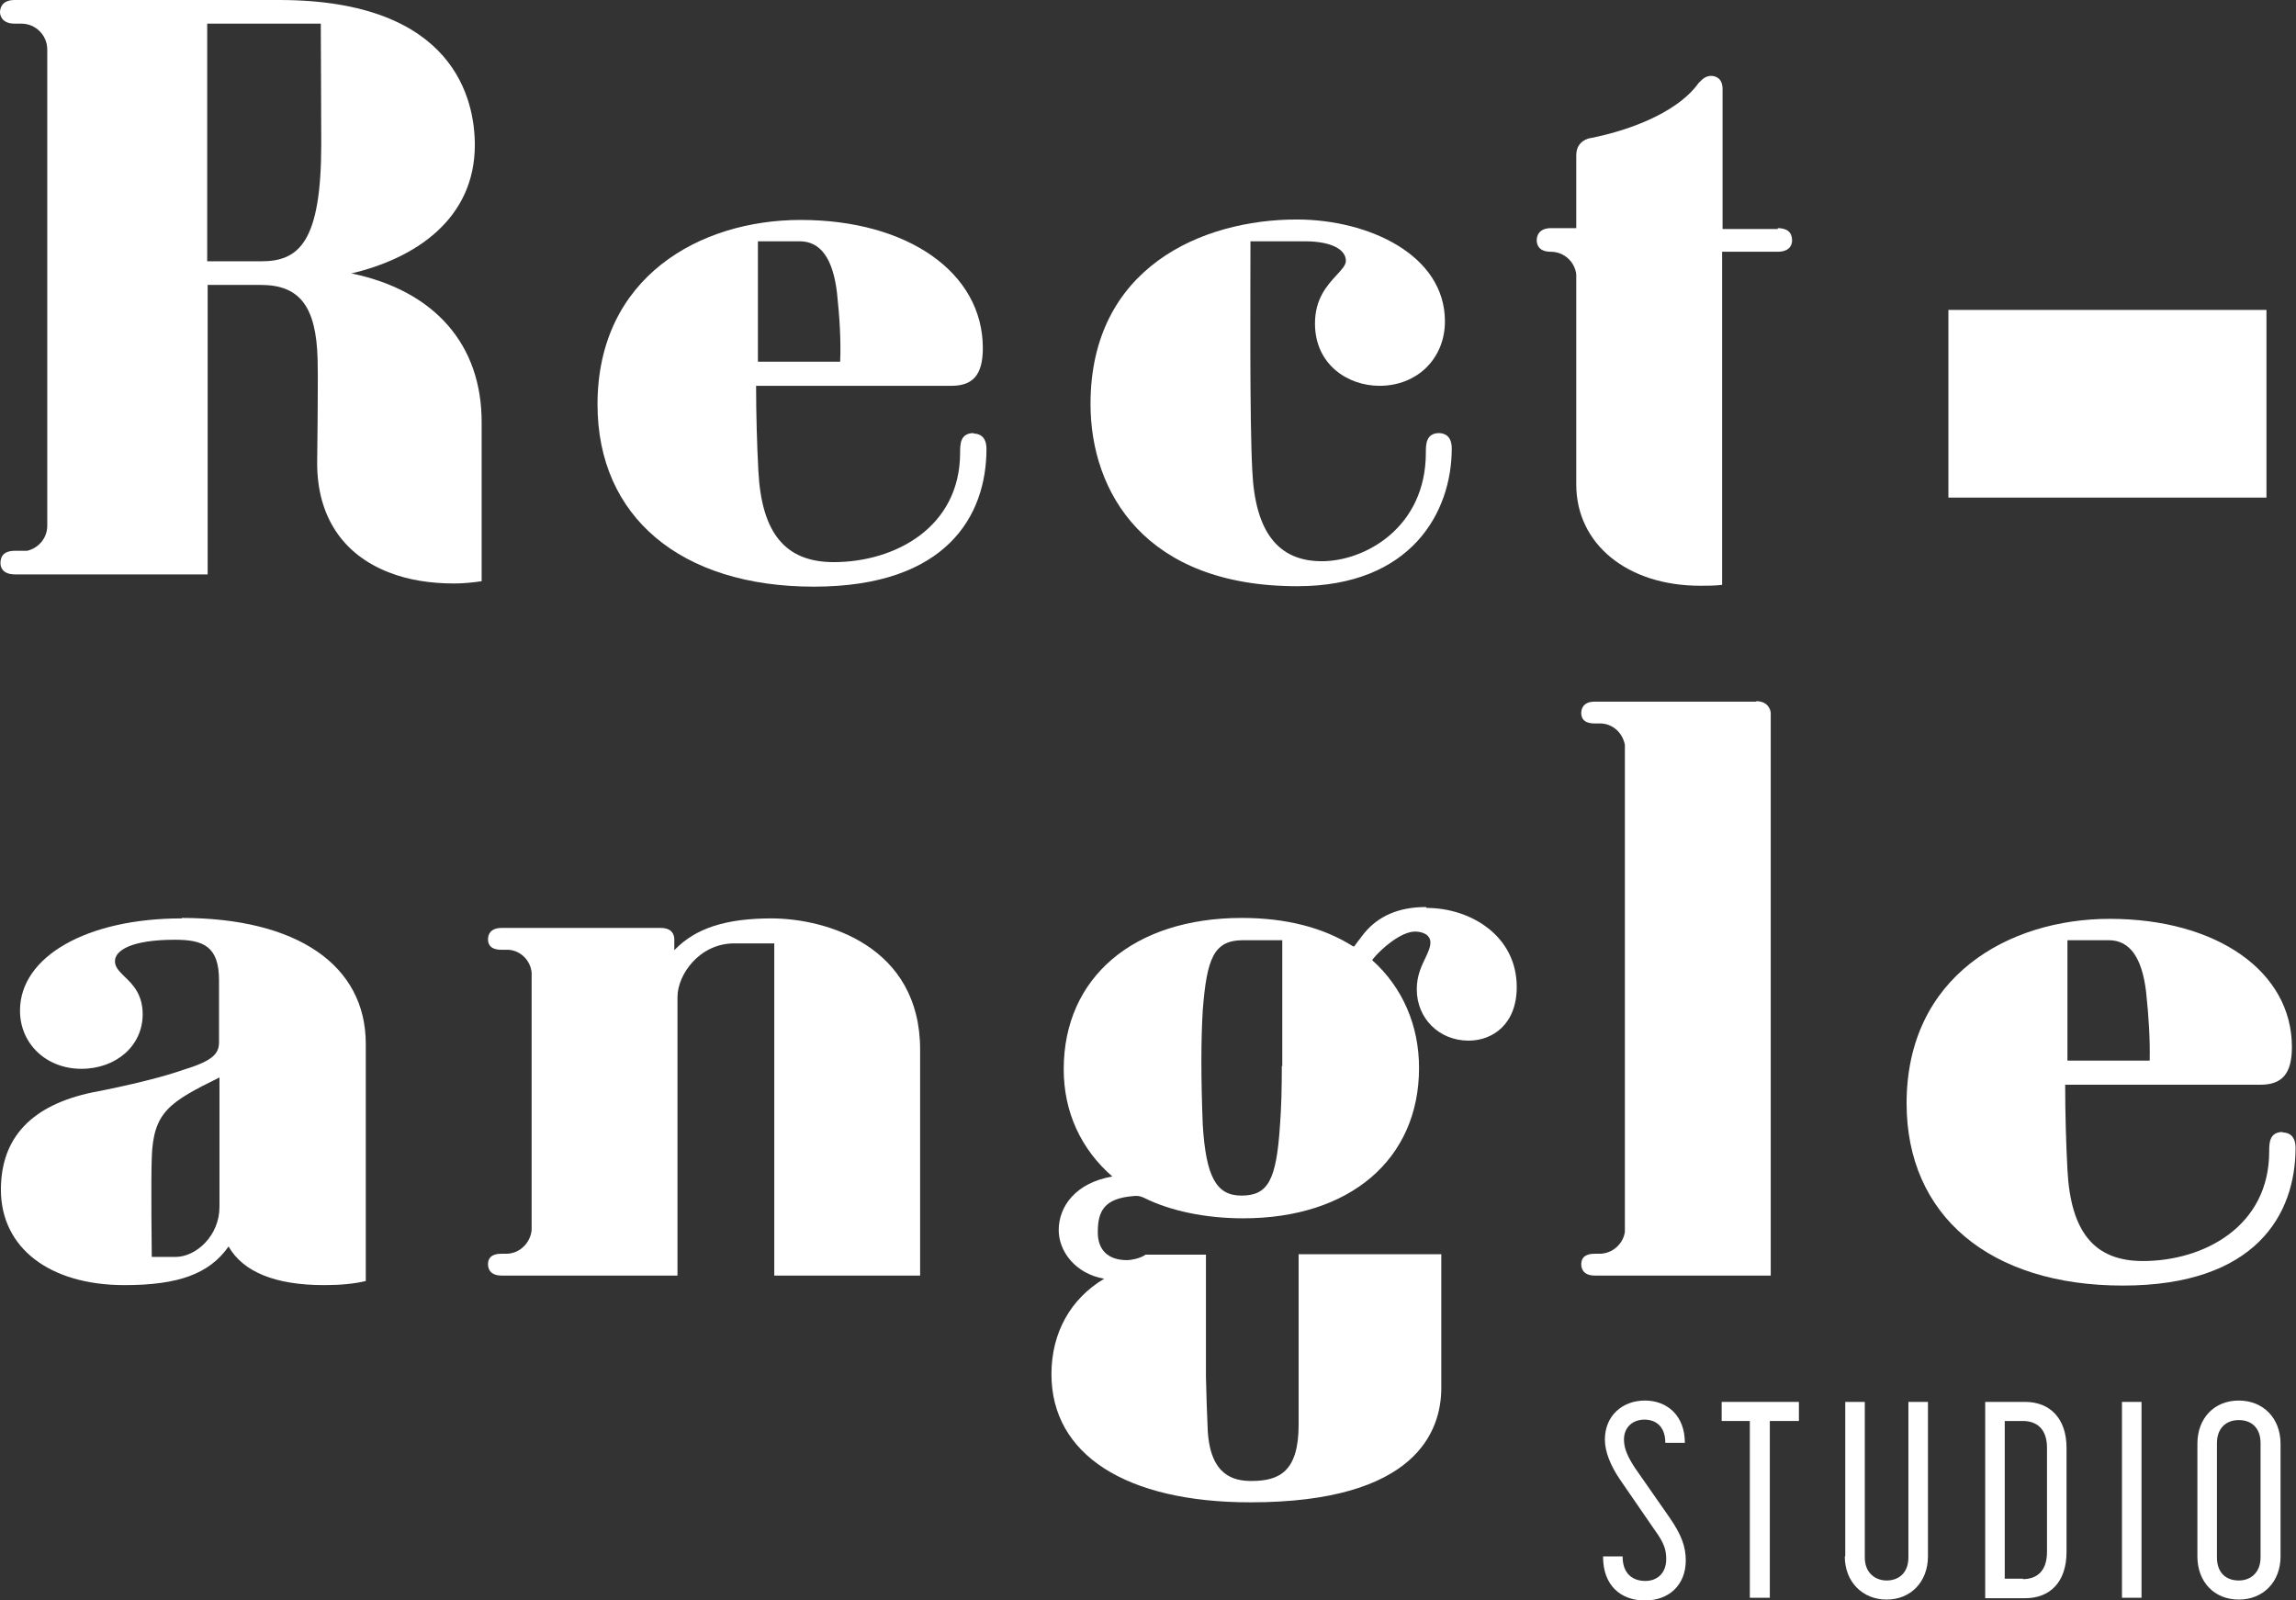
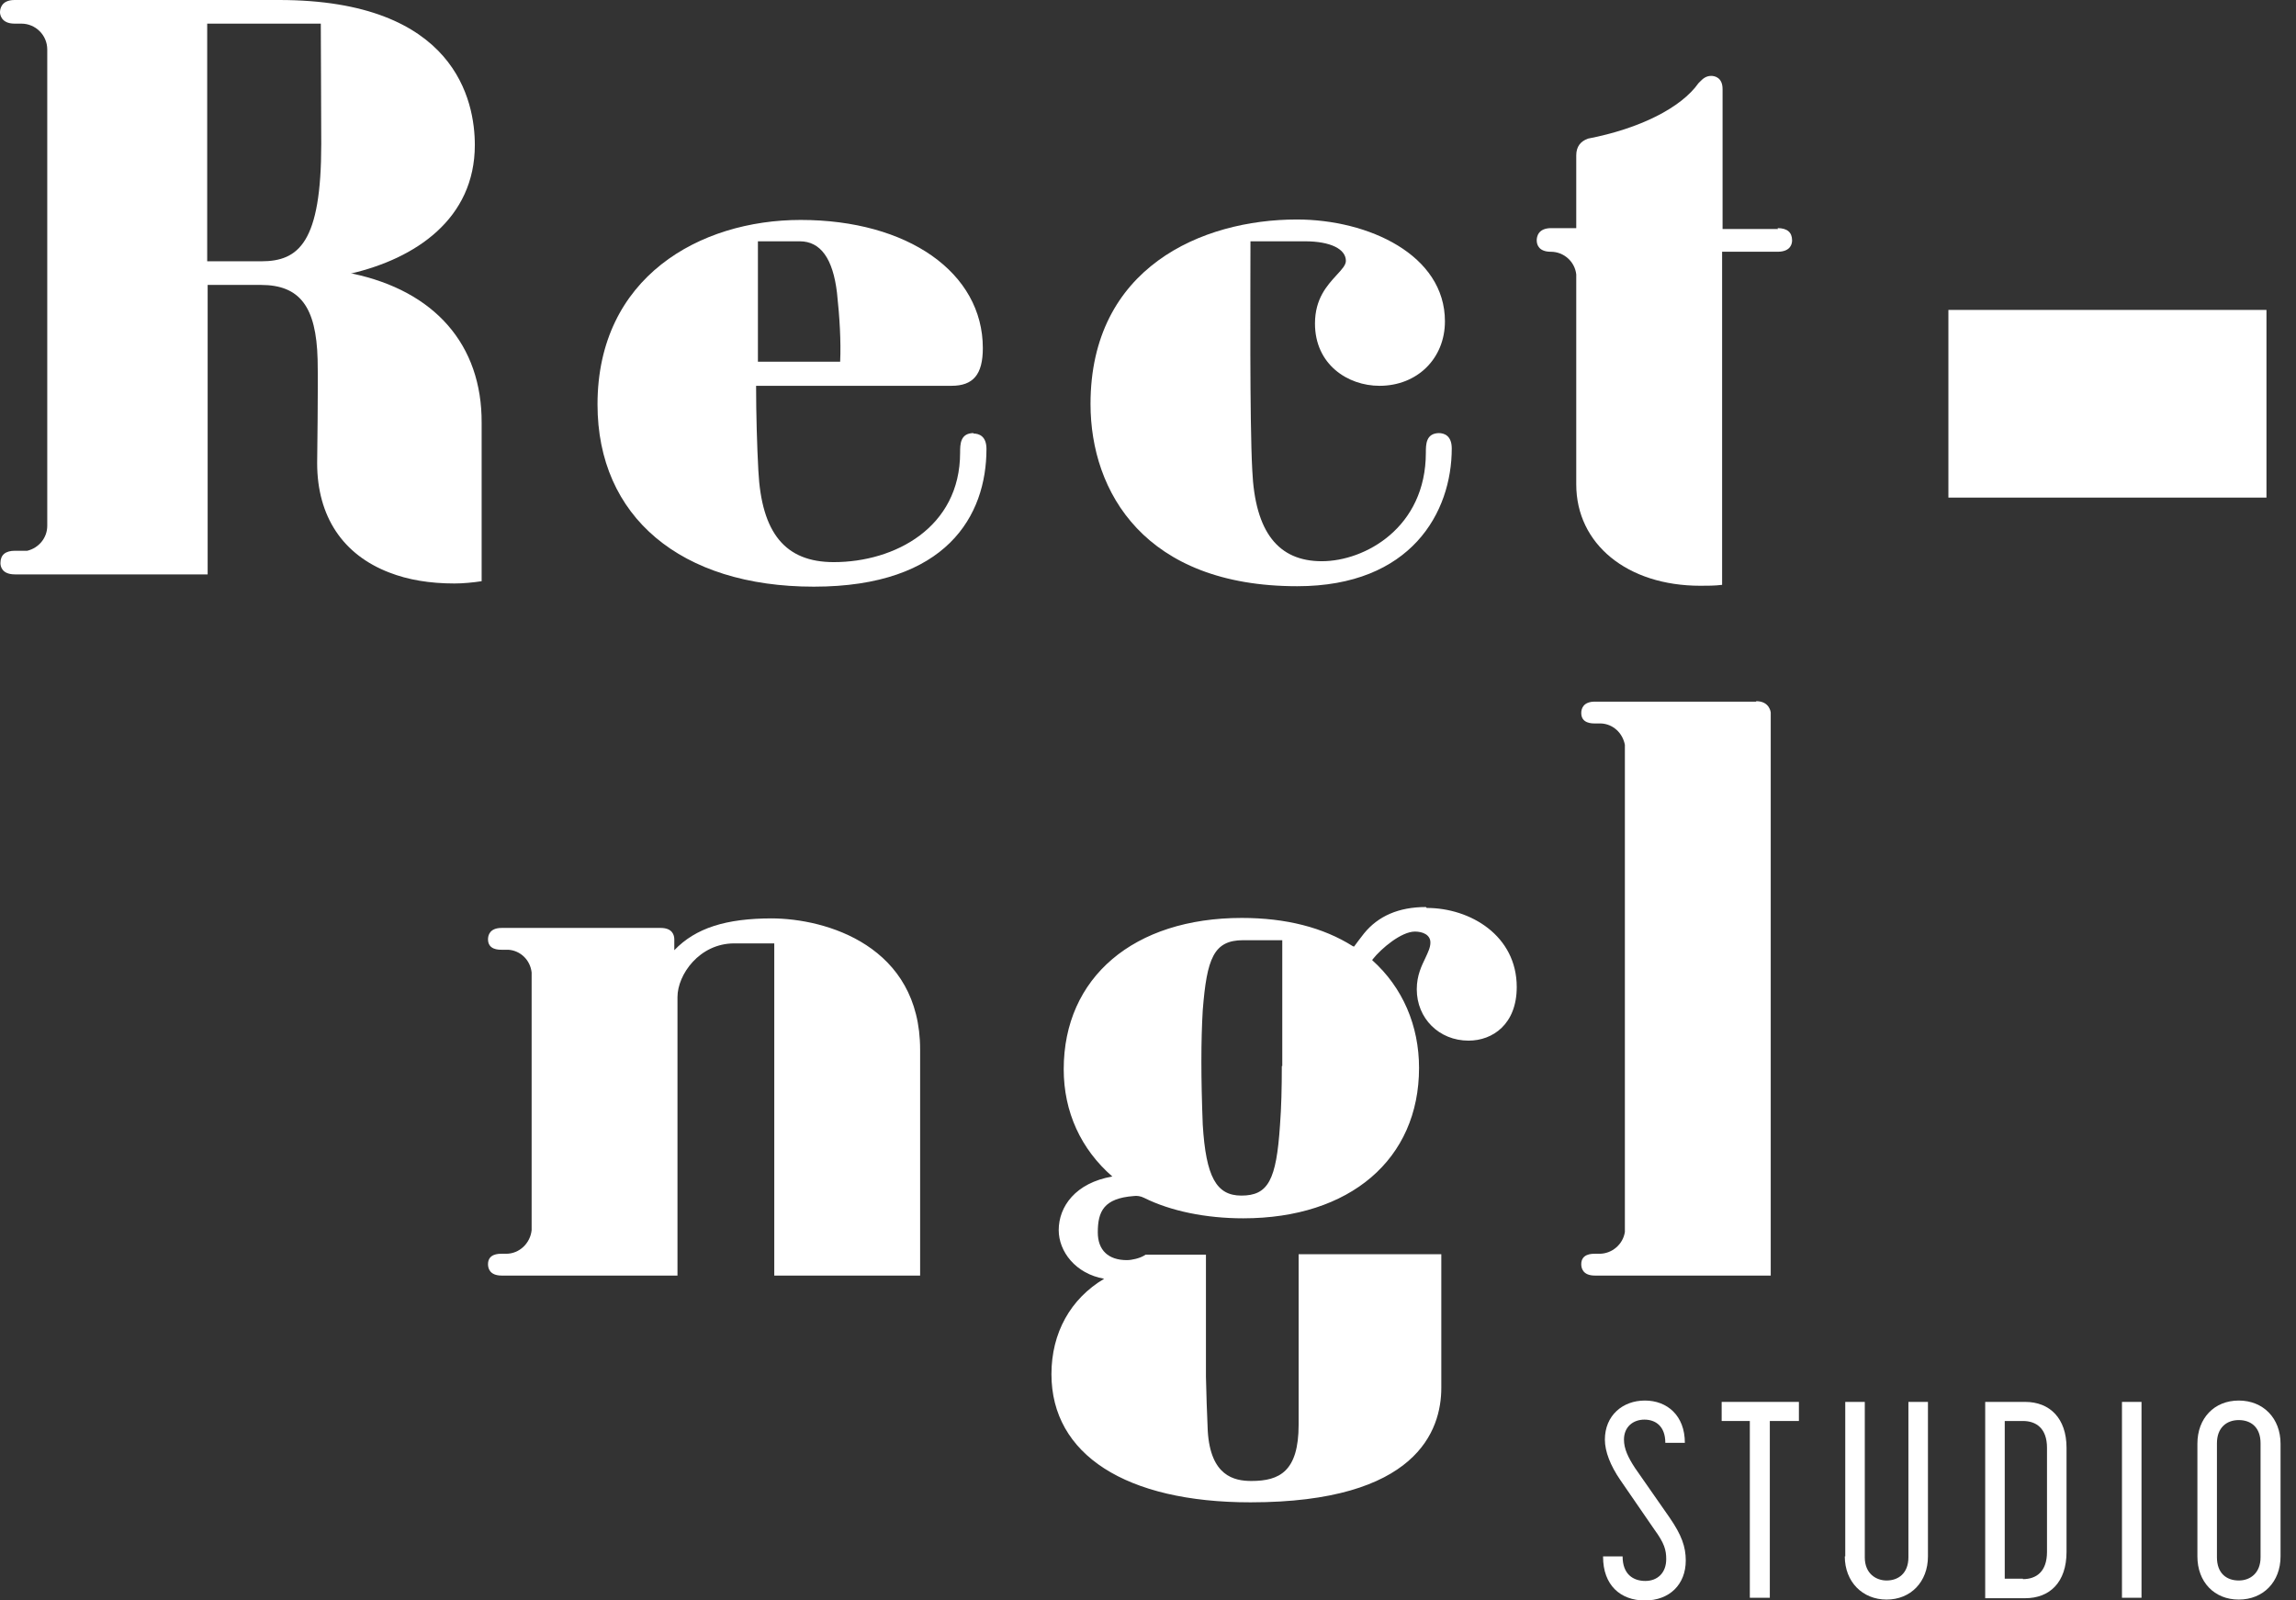
<svg xmlns="http://www.w3.org/2000/svg" id="Calque_2" data-name="Calque 2" viewBox="0 0 50.53 35.21">
  <rect x="0" y="0" width="50.53" height="35.21" fill="#333333" stroke="none" />
  <defs>
    <style>
      .cls-1 {
        fill: #fff;
        stroke-width: 0px;
      }
    </style>
  </defs>
  <g id="Calque_1-2" data-name="Calque 1">
    <g>
      <g>
        <path class="cls-1" d="M7.72,6.02c1.42-.33,2.73-1.2,2.73-2.83,0-.96-.42-3.19-4.31-3.19H.32C.02,0,0,.21,0,.27c0,.04.02.25.32.25h.14S.47.52.47.52c.31,0,.57.25.57.57v10.48c0,.27-.19.49-.44.55h-.27c-.21,0-.32.09-.32.27,0,.06.02.25.32.25h4.24v-6.37s.02,0,.03,0h1.14c.86,0,1.22.48,1.25,1.64.01.44,0,.88,0,1.34,0,.31-.01.62-.01.94,0,1.18.57,2.02,1.59,2.41.41.16.89.24,1.43.24.19,0,.4-.02.6-.05v-3.48c.01-1.73-1.04-2.91-2.85-3.29ZM5.74,5.75h-1.15s-.02,0-.03,0V.52s.03,0,.05,0h2.45c0,.42.01,1.93.01,2.65,0,2.16-.49,2.58-1.32,2.58Z" />
        <path class="cls-1" d="M21.43,9.53c-.3,0-.3.25-.3.43,0,1.65-1.44,2.41-2.78,2.41-1.07,0-1.59-.64-1.66-2.01-.03-.55-.05-1.26-.05-1.87h4.3c.48,0,.69-.25.69-.83,0-1.66-1.65-2.82-4.01-2.82-2.22,0-4.47,1.26-4.47,4.06,0,2.47,1.83,4.01,4.76,4.01s3.8-1.57,3.8-3.03c0-.28-.16-.34-.29-.34ZM16.68,5.31h.92c.46,0,.73.38.82,1.13.06.55.09,1.08.07,1.52h-1.81v-2.65Z" />
        <path class="cls-1" d="M31.68,9.53c-.3,0-.3.25-.3.43,0,1.65-1.34,2.39-2.29,2.39s-1.47-.63-1.53-2c-.06-1.08-.04-4.06-.04-5.04h1.2c.56,0,.9.17.9.43,0,.09-.08.18-.21.32-.2.22-.47.51-.47,1.06,0,.9.72,1.37,1.42,1.37.83,0,1.44-.6,1.44-1.42,0-1.46-1.68-2.24-3.26-2.24-2.09,0-4.54,1.06-4.54,4.06,0,1.94,1.2,4.01,4.55,4.01,2.51,0,3.4-1.63,3.4-3.03,0-.28-.16-.34-.29-.34Z" />
        <path class="cls-1" d="M39.13,5.04h-1.19s-.02,0-.03,0V1.96c0-.26-.18-.29-.25-.29-.12,0-.19.07-.24.12l-.04.04c-.38.54-1.29,1-2.43,1.22-.17.06-.26.18-.26.37v1.6s-.02,0-.03,0h-.52c-.29,0-.32.19-.32.27,0,.11.06.25.31.25h0c.29,0,.53.22.56.5v4.62c0,1.31,1.12,2.23,2.73,2.23.16,0,.32,0,.48-.02v-7.33s.02,0,.03,0h1.19c.3,0,.32-.19.32-.25,0-.18-.11-.27-.32-.27Z" />
-         <path class="cls-1" d="M4,20.21c-2.09,0-3.56.84-3.56,2.03,0,.73.58,1.28,1.35,1.28s1.35-.51,1.35-1.2c0-.44-.22-.66-.4-.83-.13-.13-.21-.21-.21-.34,0-.23.35-.47,1.32-.47.62,0,.97.14.97.89v1.36c0,.25-.12.41-.78.61-.42.15-1.17.34-2.01.5C.7,24.32.02,25.03.02,26.18c0,1.28,1.07,2.1,2.72,2.1,1.19,0,1.87-.25,2.29-.85.32.56,1.03.85,2.1.85.37,0,.67-.03.92-.09v-5.22c0-1.73-1.51-2.77-4.05-2.77ZM4.83,26.56c0,.63-.51,1.1-.97,1.1h-.52s-.02-1.71,0-2.18c.03-1.02.4-1.23,1.49-1.77v2.85Z" />
        <path class="cls-1" d="M16.99,20.21c-1.01,0-1.68.21-2.15.7v-.24c0-.09-.04-.25-.3-.25h-3.5c-.26,0-.3.16-.3.25,0,.23.23.23.3.23h.15c.27.02.48.23.51.5v5.67h0c-.03.29-.27.52-.56.52h-.1c-.07,0-.3,0-.3.23,0,.08.03.25.3.25h3.87v-6.13c0-.49.48-1.18,1.25-1.18.31,0,.57,0,.88,0,0,.18,0,.7,0,1.11v6.2h3.21v-4.97c0-2.28-2.06-2.89-3.28-2.89Z" />
        <path class="cls-1" d="M38.65,15.44h-3.55c-.26,0-.3.16-.3.25,0,.23.23.23.3.23h.13c.27.01.48.21.53.47v10.68s0,.03,0,.04c-.04.27-.28.48-.56.48h-.1c-.07,0-.3,0-.3.23,0,.08.03.25.3.25h3.87v-12.39s-.02-.25-.32-.25Z" />
-         <path class="cls-1" d="M50.24,24.91c-.3,0-.3.25-.3.43,0,1.65-1.44,2.41-2.78,2.41-1.07,0-1.59-.64-1.66-2.01-.03-.55-.05-1.26-.05-1.87h4.3c.48,0,.69-.25.69-.83,0-1.66-1.65-2.82-4.01-2.82-2.22,0-4.47,1.26-4.47,4.06,0,2.47,1.83,4.01,4.76,4.01s3.8-1.57,3.8-3.03c0-.28-.16-.34-.29-.34ZM45.49,20.69h.92c.46,0,.73.38.82,1.13.06.55.09,1.07.08,1.52h-1.81v-2.65Z" />
        <path class="cls-1" d="M31.38,19.96c-.6,0-1.05.2-1.36.58-.02.02-.22.29-.22.29,0,0-.01,0-.03-.01-.65-.41-1.47-.62-2.44-.62-2.38,0-3.92,1.31-3.92,3.33,0,.94.38,1.76,1.07,2.36-.81.14-1.18.66-1.18,1.18,0,.47.37.96,1,1.07-.74.44-1.16,1.19-1.16,2.1,0,1.77,1.64,2.82,4.38,2.82,3.66,0,4.2-1.58,4.2-2.52v-2.94h-3.14v3.75c0,1.03-.42,1.24-1.04,1.24-.38,0-.9-.11-.96-1.1-.02-.41-.03-.81-.04-1.2h0v-.11s0-.04,0-.06v-2.51h-1.33l-.03.02c-.1.06-.27.1-.38.1-.41,0-.64-.22-.64-.61,0-.46.13-.75.79-.8.07-.01.15,0,.23.04.58.29,1.36.45,2.18.45,2.35,0,3.87-1.3,3.87-3.31,0-.93-.36-1.77-1.03-2.37,0,0,0,0,0,0,0,0,0-.01.01-.02.19-.24.63-.61.93-.61.17,0,.34.07.34.24,0,.11-.05.21-.11.34-.08.17-.19.38-.19.69,0,.64.49,1.13,1.14,1.13.53,0,1.06-.36,1.06-1.18,0-1.13-1.02-1.74-1.98-1.74ZM28.21,23.46c0,.47-.01.91-.04,1.3h0c-.08,1.21-.26,1.55-.85,1.55-.55,0-.78-.41-.85-1.56-.04-1.03-.04-1.85,0-2.52.09-1.14.24-1.54.89-1.54h.86s0,2.35,0,2.77Z" />
        <rect class="cls-1" x="42.88" y="6.82" width="7" height="4.13" />
      </g>
      <g>
        <path class="cls-1" d="M35.28,34.25h.43c0,.39.23.54.5.54s.46-.18.46-.48c0-.2-.04-.35-.26-.65l-.75-1.09c-.22-.32-.34-.63-.34-.89,0-.53.39-.86.88-.86s.88.33.88.93h-.43c0-.37-.22-.51-.46-.51-.25,0-.45.16-.45.44,0,.2.09.39.24.62l.76,1.09c.27.39.36.65.36.95,0,.53-.36.88-.9.88s-.92-.34-.92-.96Z" />
        <path class="cls-1" d="M38.51,31.27h-.62v-.42h1.7v.42h-.64v3.89h-.44v-3.89Z" />
        <path class="cls-1" d="M40.61,34.25v-3.4h.43v3.42c0,.37.26.51.48.51.26,0,.48-.16.48-.51v-3.42h.43v3.4c0,.56-.38.95-.91.95s-.92-.39-.92-.95Z" />
        <path class="cls-1" d="M43.69,30.85h.88c.54,0,.91.36.91,1.01v2.29c0,.67-.37,1.02-.91,1.02h-.88v-4.31ZM44.52,34.75c.29,0,.53-.16.53-.6v-2.29c0-.43-.24-.59-.53-.59h-.4v3.47h.4Z" />
        <path class="cls-1" d="M46.7,30.85h.43v4.31h-.43v-4.31Z" />
        <path class="cls-1" d="M48.36,34.25v-2.48c0-.56.37-.95.91-.95s.92.39.92.95v2.48c0,.56-.38.95-.92.95s-.91-.39-.91-.95ZM49.27,34.78c.26,0,.48-.17.48-.51v-2.51c0-.35-.21-.51-.48-.51s-.48.17-.48.51v2.51c0,.35.21.51.48.51Z" />
      </g>
    </g>
  </g>
</svg>